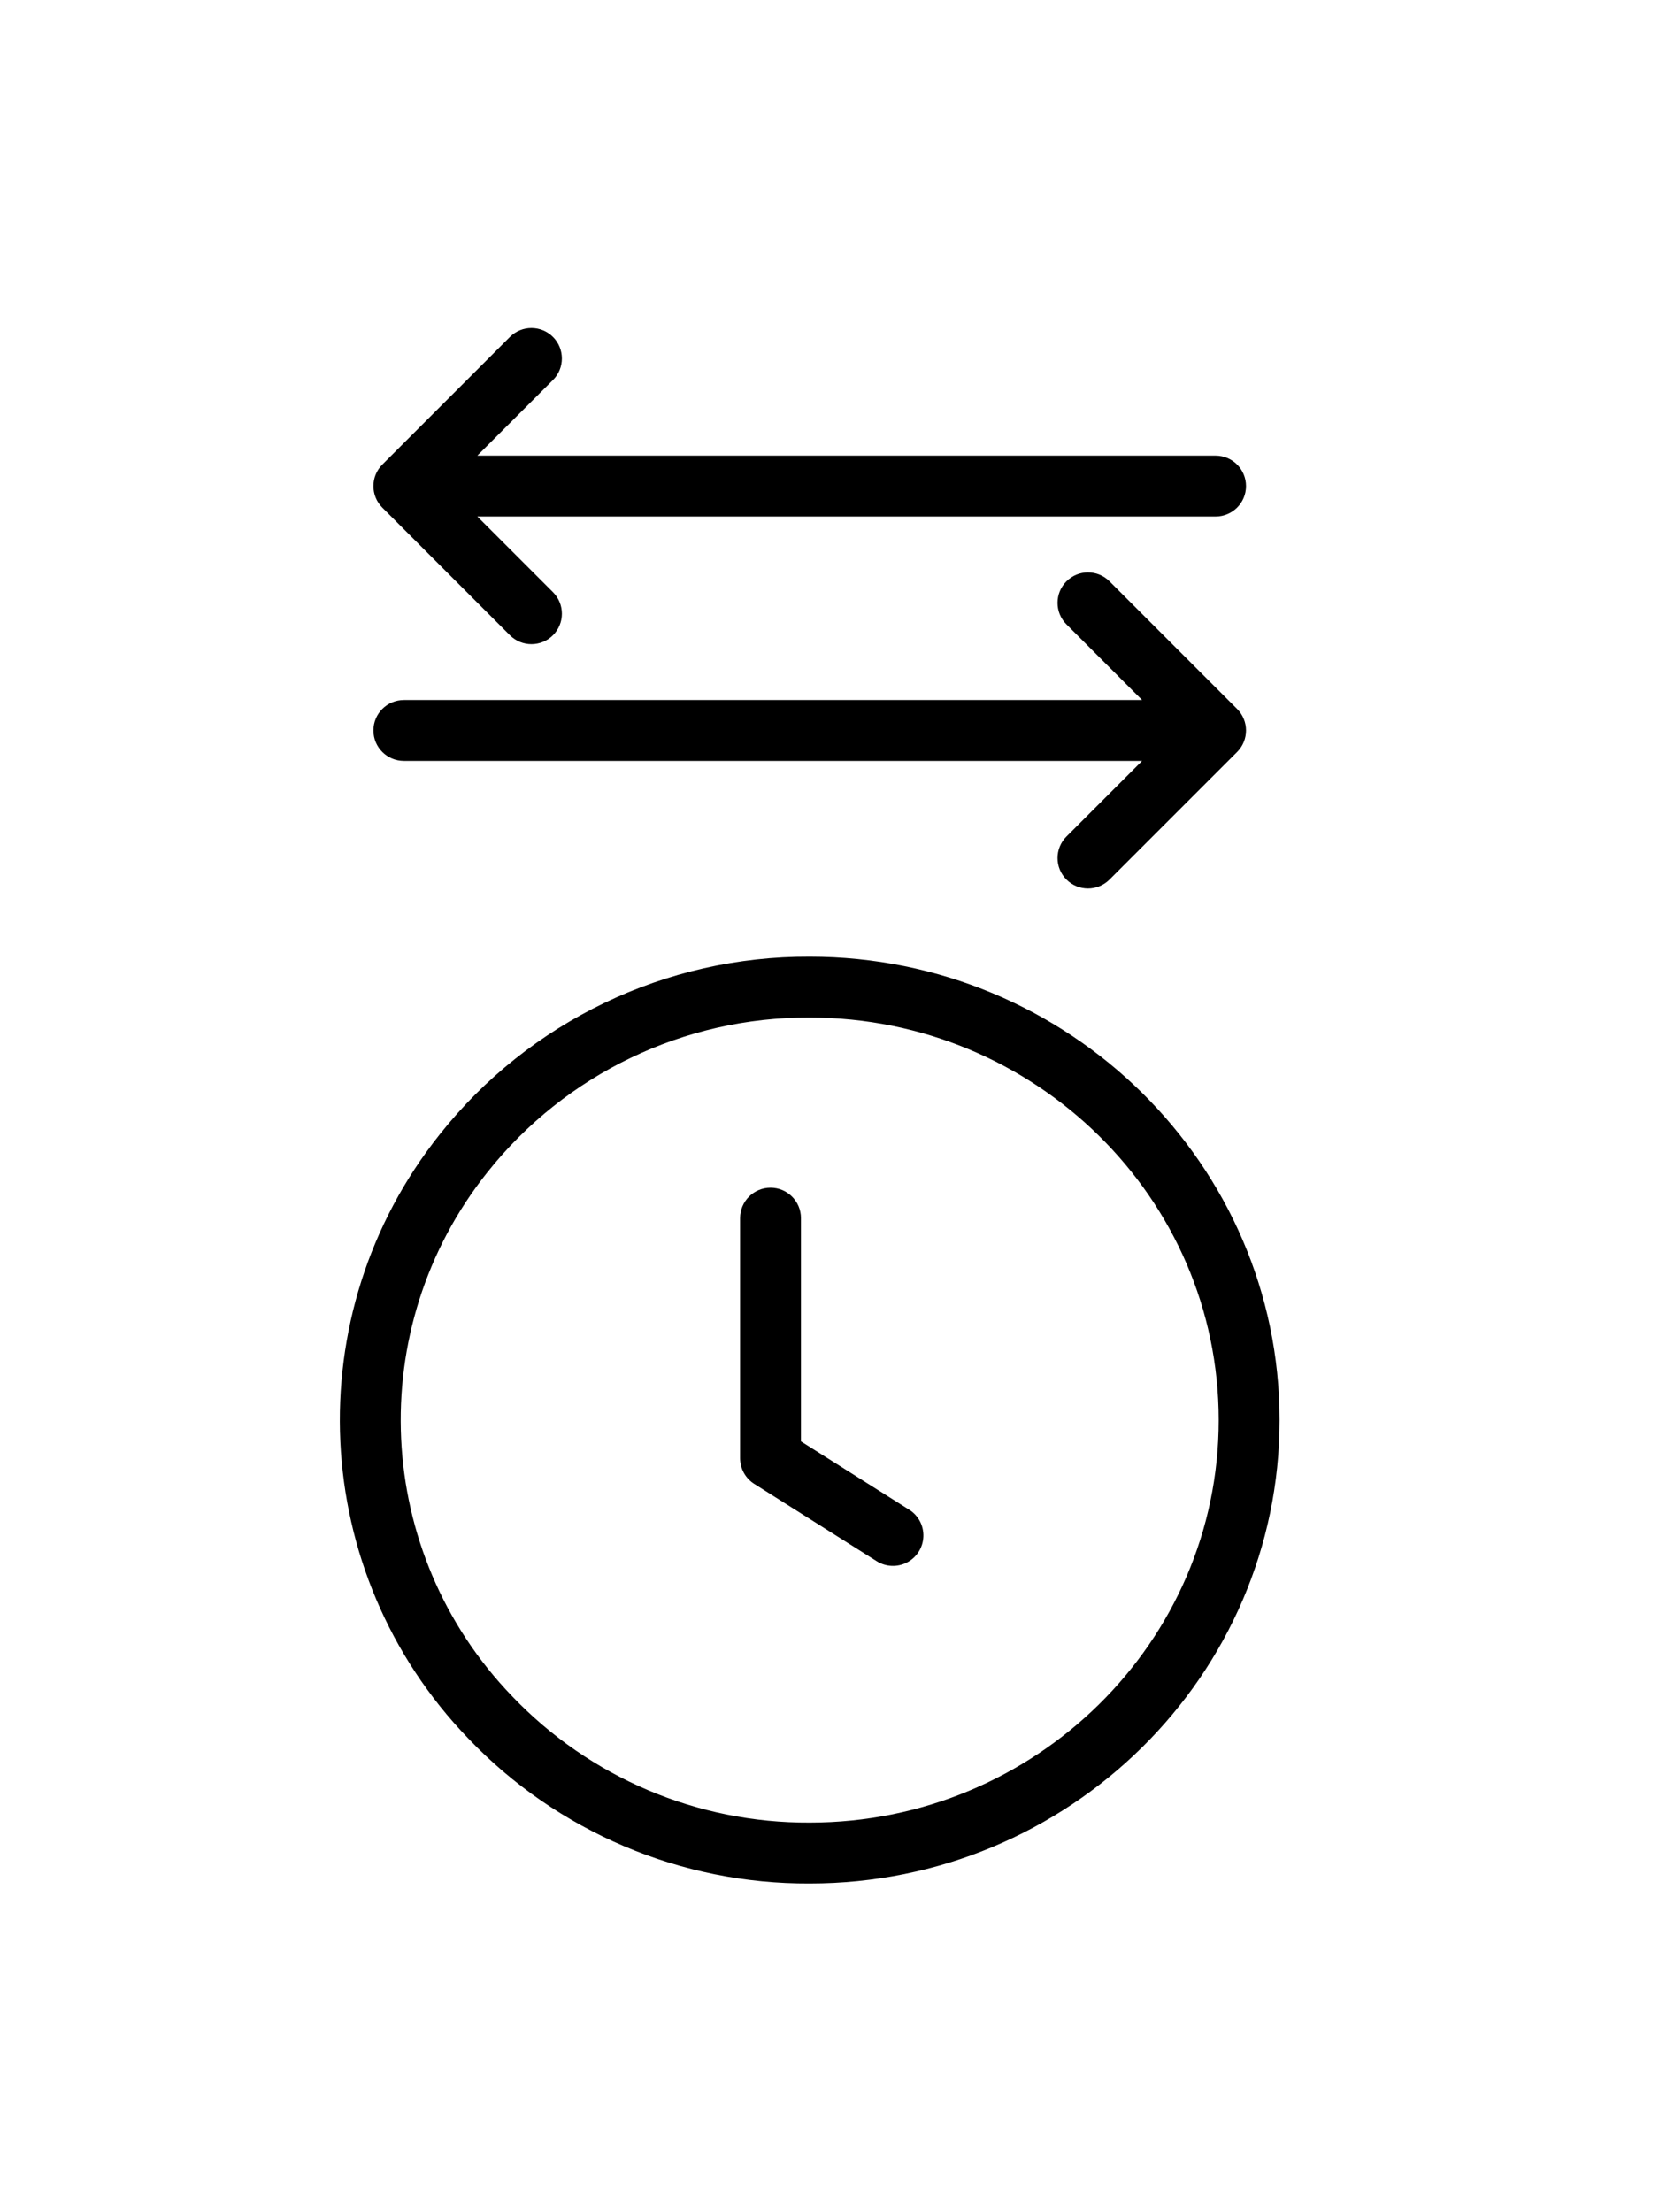
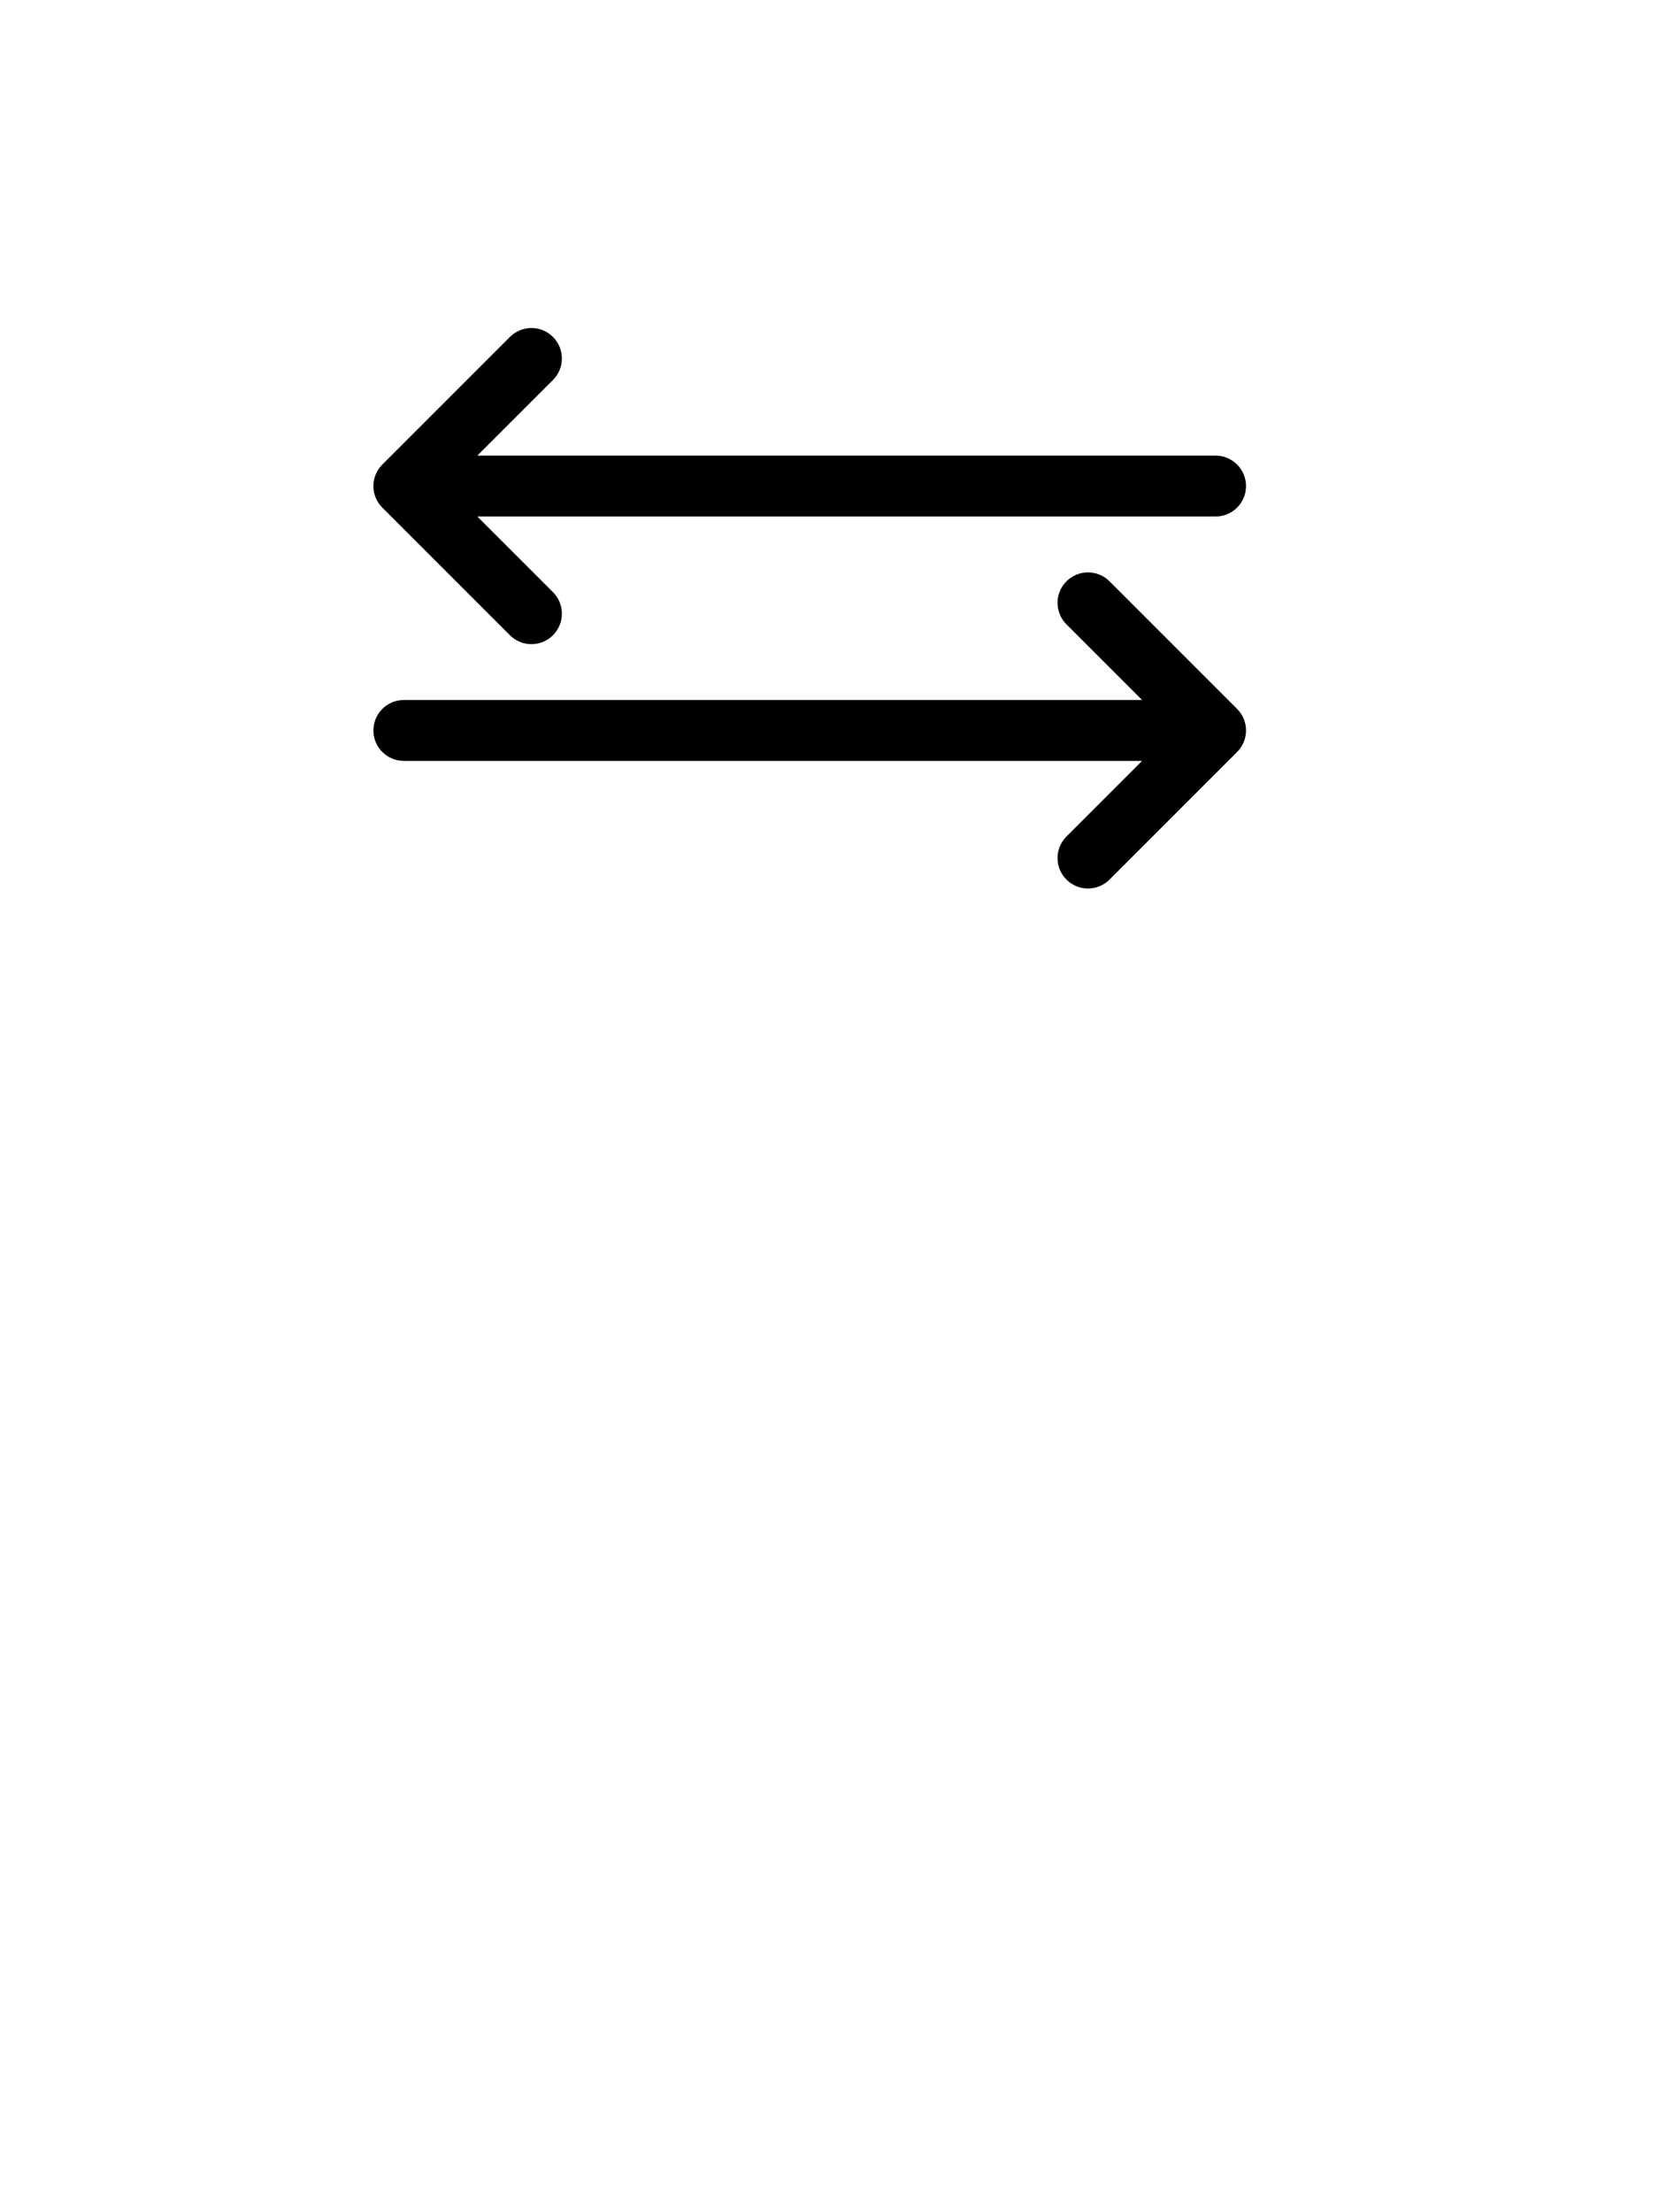
<svg xmlns="http://www.w3.org/2000/svg" height="612pt" viewBox="-133 -19 612 612.001">
-   <path fill="currentColor" d="m165.699 231.883c-53.117-.234-103.41 23.91-136.449 65.504-52.93 66.395-48.438 161.746 10.5 222.867 32.848 34.391 78.398 53.738 125.949 53.496 95.57 0 173.336-76.684 173.336-170.934 0-94.258-77.766-170.934-173.336-170.934zm0 319.406c-41.426.223-81.117-16.625-109.738-46.578-51.16-53.012-55.07-135.738-9.137-193.344 28.789-36.223 72.605-57.242 118.875-57.027 83.191 0 150.879 66.605 150.879 148.477 0 81.867-67.688 148.473-150.879 148.473zm0 0" />
-   <path fill="currentColor" d="m202.355 435.852-39.883-25.176v-82.348c0-6.203-5.023-11.23-11.227-11.23-6.199 0-11.23 5.027-11.23 11.23v88.531c0 3.855 1.977 7.445 5.238 9.496l45.121 28.484c3.395 2.16 7.684 2.344 11.25.477 3.562-1.867 5.859-5.5 6.008-9.523.152-4.023-1.855-7.816-5.273-9.949zm0 0" />
-   <path fill="currentColor" d="m70.988 3.289c-4.387-4.387-11.496-4.387-15.883 0l-47.074 47.07c-4.379 4.383-4.379 11.492 0 15.879l47.074 47.074c4.387 4.387 11.496 4.387 15.883 0s4.387-11.5 0-15.887l-27.902-27.902h272.336c6.199 0 11.23-5.023 11.23-11.227 0-6.199-5.031-11.23-11.23-11.23h-272.336l27.902-27.898c4.379-4.379 4.379-11.492 0-15.879zm0 0" />
+   <path fill="currentColor" d="m70.988 3.289c-4.387-4.387-11.496-4.387-15.883 0l-47.074 47.07c-4.379 4.383-4.379 11.492 0 15.879l47.074 47.074c4.387 4.387 11.496 4.387 15.883 0s4.387-11.5 0-15.887l-27.902-27.902h272.336c6.199 0 11.23-5.023 11.23-11.227 0-6.199-5.031-11.23-11.23-11.23h-272.336l27.902-27.898c4.379-4.379 4.379-11.492 0-15.879z" />
  <path fill="currentColor" d="m260.414 203.445c4.379 4.387 11.492 4.387 15.879 0l47.07-47.07c4.387-4.387 4.387-11.496 0-15.879l-47.07-47.074c-4.387-4.383-11.5-4.383-15.879 0-4.387 4.387-4.387 11.496 0 15.883l27.895 27.902h-272.332c-6.203 0-11.23 5.023-11.23 11.23 0 6.199 5.027 11.227 11.23 11.227h272.332l-27.895 27.898c-4.387 4.387-4.387 11.5 0 15.883zm0 0" />
</svg>